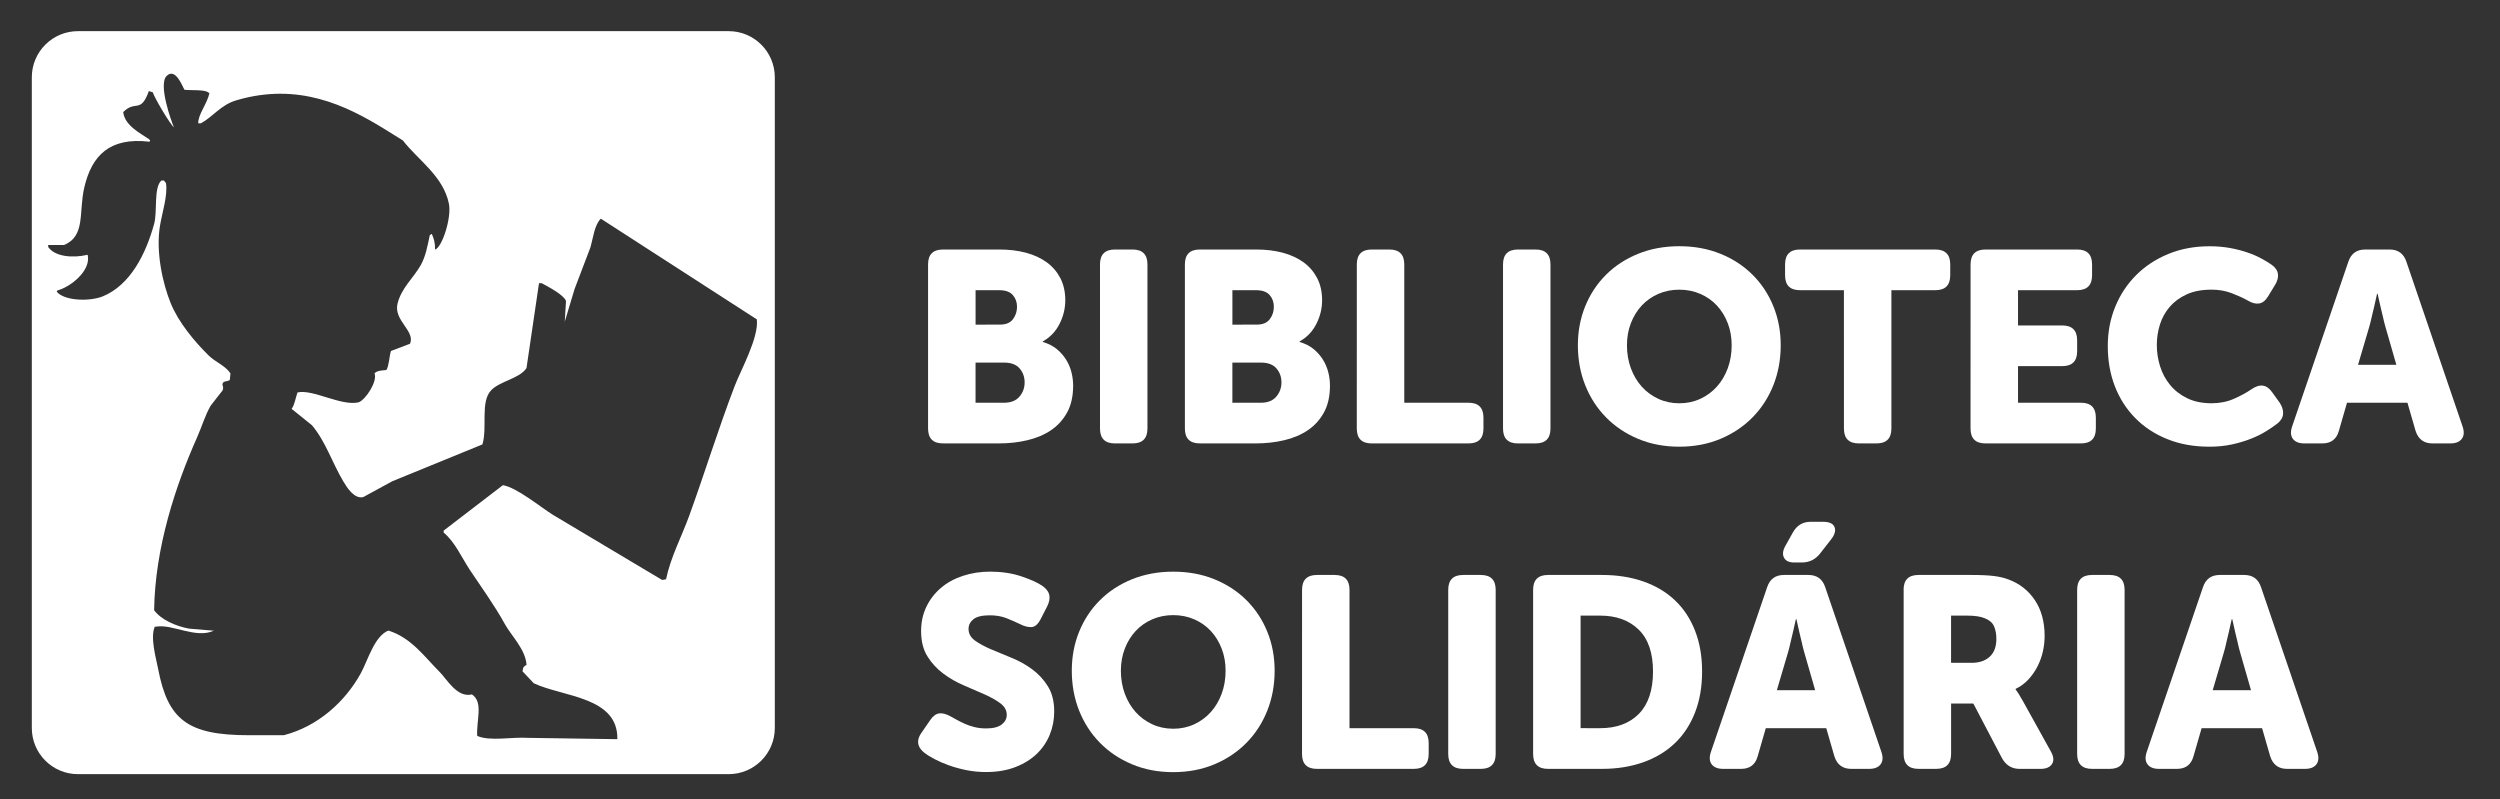
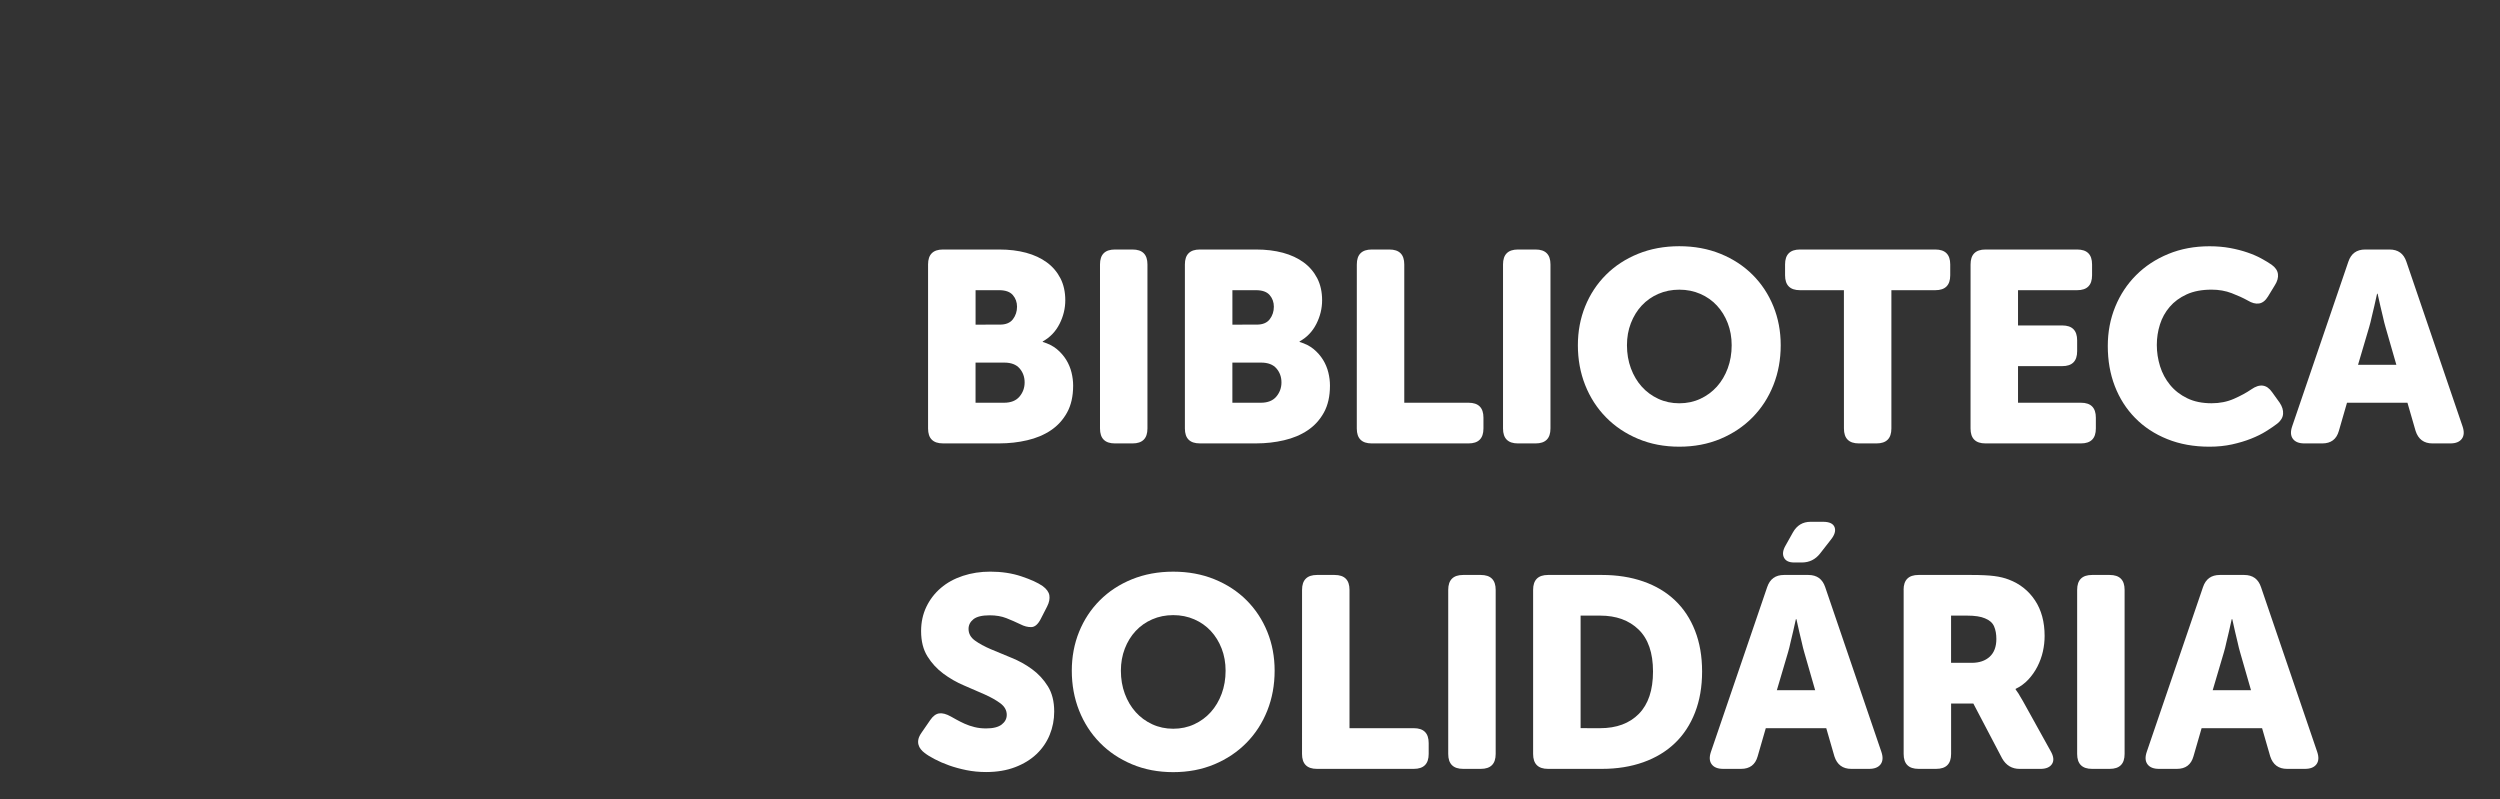
<svg xmlns="http://www.w3.org/2000/svg" version="1.1" id="Camada_1" x="0px" y="0px" viewBox="0 0 871.41 278.58" style="enable-background:new 0 0 871.41 278.58;" xml:space="preserve">
  <rect x="0" y="0" width="871.41" height="278.58" fill="#333333" stroke="none" />
  <style type="text/css">
	.st0{fill:#FFFFFF;}
</style>
  <g>
-     <path class="st0" d="M196.83,112.7c0.01-0.19,0.02-0.38,0.03-0.57c-0.01,0.04-0.02,0.07-0.03,0.11   C196.83,112.39,196.83,112.55,196.83,112.7z" />
-     <path class="st0" d="M253.99,10.86H27.17c-8.88,0-16.08,7.2-16.08,16.08v226.82c0,8.88,7.2,16.08,16.08,16.08h226.82   c8.88,0,16.08-7.2,16.08-16.08V26.94C270.07,18.06,262.87,10.86,253.99,10.86z M256.02,134.72c-5.81,15.23-10.3,29.94-15.83,45.18   c-2.55,7.03-6.44,14.31-8.03,22.02c-0.46,0.08-0.92,0.15-1.38,0.23c-12.69-7.57-25.38-15.14-38.07-22.71   c-4.19-2.59-12.6-9.57-17.43-10.32c-6.88,5.28-13.76,10.56-20.64,15.83c0,0.23,0,0.46,0,0.69c3.99,3.3,6.24,8.65,9.17,13.07   c4.05,6.11,8.48,12.14,12.16,18.81c2.27,4.12,7.16,8.73,7.57,14.22c-0.9,0.59-1.21,0.64-1.38,2.06c0,0.08,0,0.15,0,0.23   c1.3,1.38,2.6,2.75,3.9,4.13c10.2,4.81,29.4,4.63,29.13,19.49c-10.39-0.15-20.79-0.31-31.19-0.46c-5.39-0.38-13.32,1.3-17.66-0.69   c-0.36-5.36,2.25-11.72-1.83-14.45c-5.17,1.28-8.72-5.29-11.24-7.8c-5.32-5.3-9.85-11.93-17.89-14.45   c-4.88,1.88-7.2,10.51-9.63,14.91c-5.39,9.77-14.79,18.45-26.83,21.56c-4.06,0-8.11,0-12.16,0c-21.41,0.01-28.26-5.4-31.65-23.16   c-0.67-3.49-2.84-10.94-1.15-14.68c0.15,0,0.31,0,0.46,0c5.58-1.03,13.89,4.34,20.18,1.38c-0.15,0-0.31,0-0.46,0   c-2.76-0.23-5.51-0.46-8.26-0.69c-4.75-0.91-9.73-3.1-12.16-6.42c0.32-21.91,7.54-43.55,14.91-60.09   c1.82-4.09,2.73-7.58,4.82-11.24c1.38-1.76,2.75-3.52,4.13-5.28c0.7-1.58-0.76-1.94,0.46-2.98c0.64-0.26,1.61-0.25,2.06-0.69   c0.08-0.76,0.15-1.53,0.23-2.29c-1.8-2.66-5.3-3.97-7.57-6.19c-4.91-4.82-10.58-11.6-13.3-18.35c-2.7-6.69-5.25-17.76-3.67-27.06   c0.75-4.45,2.75-10.61,2.06-14.68c-0.23-0.31-0.46-0.61-0.69-0.92c-0.31,0-0.61,0-0.92,0c-2.75,2.56-1.3,10.7-2.52,15.14   c-2.91,10.58-8.35,21.32-17.89,25.23c-4.47,1.83-13.34,1.65-16.05-1.61c0.08-0.15,0.15-0.31,0.23-0.46   c4.39-1.09,11.83-6.83,10.55-12.38c-0.08,0-0.15,0-0.23,0c-4.96,1.16-11.17,0.65-13.53-2.75c0-0.23,0-0.46,0-0.69   c1.83,0,3.67,0,5.5,0c7.63-3.15,5.05-11.45,7.11-20.18c2.58-10.93,8.74-17.48,22.71-15.83c0.08-0.15,0.15-0.31,0.23-0.46   c-0.15-0.15-0.31-0.31-0.46-0.46c-3.14-2.12-8.42-4.78-8.94-9.4c4.31-4.37,6.05,0.71,8.94-7.34c0.46,0.15,0.92,0.31,1.38,0.46   c0.47,1.74,6,11.13,7.34,12.16c-0.86-2.02-5.55-14.93-2.52-17.89c3.06-2.99,5.45,3.51,6.19,4.82c1.76,0.26,7.19-0.13,8.26,0.92   c0.15,0.08,0.31,0.15,0.46,0.23c-0.75,3.71-4.02,7.49-3.9,10.55c0.31,0,0.61,0,0.92,0c4.36-2.39,6.87-6.4,12.38-8.03   c21.59-6.38,38.24,1.82,51.37,9.86c2.22,1.38,4.43,2.75,6.65,4.13c5.27,6.82,14.07,12.39,16.05,22.02c1,4.88-2.32,15.18-4.82,16.05   c0.05-2.44-0.44-3.93-1.15-5.5c-0.23,0.15-0.46,0.31-0.69,0.46c-0.76,3.57-1.4,7.37-3.21,10.55c-2.49,4.36-6.69,7.86-8.03,13.3   c-1.45,5.89,6.28,9.54,4.36,13.99c-2.22,0.84-4.43,1.68-6.65,2.52c-0.57,1.71-0.68,5.25-1.61,6.65c-1.63,0.13-3.29,0.21-4.13,1.15   c1.14,2.74-3.02,9.1-5.5,10.09c-6.1,1.44-15.92-4.66-21.33-3.44c-0.77,2.06-0.91,4.11-2.06,5.73c2.37,1.91,4.74,3.82,7.11,5.73   c4.82,5.74,6.99,13.02,11.01,19.72c1.19,1.98,3.77,6.11,6.88,5.28c3.36-1.83,6.73-3.67,10.09-5.5   c10.47-4.28,20.95-8.56,31.42-12.84c1.78-5.93-0.78-14.77,2.98-18.81c3.05-3.28,9.92-4.07,12.38-7.8   c1.45-9.86,2.91-19.73,4.36-29.59c0.31,0,0.61,0,0.92,0c2.04,1.09,7.69,4.02,8.49,6.19c-0.15,2.41-0.29,4.82-0.43,7.23   c1.14-3.79,2.27-7.58,3.41-11.36c1.83-4.82,3.67-9.63,5.5-14.45c1-3.35,1.42-7.95,3.67-10.09c18.12,11.7,36.24,23.39,54.36,35.09   C264.59,117.61,258.11,129.19,256.02,134.72z" />
-   </g>
+     </g>
  <g>
    <path class="st0" d="M323.49,92.17c0-3.46,1.73-5.2,5.2-5.2h19.66c3.4,0,6.51,0.38,9.31,1.13c2.8,0.76,5.21,1.88,7.23,3.36   c2.02,1.48,3.59,3.33,4.73,5.53c1.13,2.21,1.7,4.76,1.7,7.66c0,2.84-0.66,5.58-1.99,8.22s-3.28,4.7-5.86,6.14v0.19   c1.95,0.57,3.59,1.4,4.92,2.5c1.32,1.1,2.41,2.35,3.26,3.73c0.85,1.39,1.46,2.85,1.84,4.4c0.38,1.54,0.57,3.07,0.57,4.58   c0,3.72-0.71,6.85-2.13,9.41s-3.31,4.62-5.67,6.19c-2.36,1.58-5.1,2.73-8.22,3.45c-3.12,0.73-6.35,1.09-9.69,1.09h-19.66   c-3.47,0-5.2-1.73-5.2-5.2L323.49,92.17L323.49,92.17z M348.54,113.15c2.08,0,3.59-0.63,4.54-1.89s1.42-2.71,1.42-4.35   c0-1.57-0.49-2.93-1.46-4.06c-0.98-1.13-2.57-1.7-4.77-1.7h-8.22v12.01L348.54,113.15L348.54,113.15z M349.96,140.38   c2.39,0,4.19-0.71,5.39-2.13s1.8-3.07,1.8-4.96s-0.58-3.51-1.75-4.87c-1.17-1.35-2.95-2.03-5.34-2.03h-10.02v13.99H349.96z" />
    <path class="st0" d="M383.42,92.17c0-3.46,1.73-5.2,5.2-5.2h6.14c3.47,0,5.2,1.73,5.2,5.2v57.19c0,3.47-1.73,5.2-5.2,5.2h-6.14   c-3.47,0-5.2-1.73-5.2-5.2V92.17z" />
    <path class="st0" d="M413.01,92.17c0-3.46,1.73-5.2,5.2-5.2h19.66c3.4,0,6.51,0.38,9.31,1.13c2.8,0.76,5.21,1.88,7.23,3.36   c2.02,1.48,3.59,3.33,4.73,5.53c1.13,2.21,1.7,4.76,1.7,7.66c0,2.84-0.66,5.58-1.99,8.22s-3.28,4.7-5.86,6.14v0.19   c1.95,0.57,3.59,1.4,4.92,2.5c1.32,1.1,2.41,2.35,3.26,3.73c0.85,1.39,1.46,2.85,1.84,4.4c0.38,1.54,0.57,3.07,0.57,4.58   c0,3.72-0.71,6.85-2.13,9.41s-3.31,4.62-5.67,6.19c-2.36,1.58-5.1,2.73-8.22,3.45c-3.12,0.73-6.35,1.09-9.69,1.09h-19.66   c-3.47,0-5.2-1.73-5.2-5.2L413.01,92.17L413.01,92.17z M438.06,113.15c2.08,0,3.59-0.63,4.54-1.89s1.42-2.71,1.42-4.35   c0-1.57-0.49-2.93-1.46-4.06c-0.98-1.13-2.57-1.7-4.77-1.7h-8.22v12.01L438.06,113.15L438.06,113.15z M439.48,140.38   c2.39,0,4.19-0.71,5.39-2.13s1.8-3.07,1.8-4.96s-0.58-3.51-1.75-4.87c-1.17-1.35-2.95-2.03-5.34-2.03h-10.02v13.99H439.48z" />
    <path class="st0" d="M472.94,92.17c0-3.46,1.73-5.2,5.2-5.2h6.14c3.47,0,5.2,1.73,5.2,5.2v48.21h22.4c3.47,0,5.2,1.73,5.2,5.2v3.78   c0,3.47-1.73,5.2-5.2,5.2h-33.75c-3.47,0-5.2-1.73-5.2-5.2L472.94,92.17L472.94,92.17z" />
    <path class="st0" d="M523.9,92.17c0-3.46,1.73-5.2,5.2-5.2h6.14c3.47,0,5.2,1.73,5.2,5.2v57.19c0,3.47-1.73,5.2-5.2,5.2h-6.14   c-3.47,0-5.2-1.73-5.2-5.2V92.17z" />
    <path class="st0" d="M549.99,120.34c0-4.85,0.85-9.37,2.55-13.57c1.7-4.19,4.11-7.85,7.23-10.97s6.85-5.56,11.2-7.33   c4.35-1.76,9.14-2.65,14.37-2.65s10.02,0.88,14.37,2.65s8.08,4.21,11.2,7.33s5.53,6.78,7.23,10.97c1.7,4.19,2.55,8.71,2.55,13.57   c0,4.98-0.85,9.61-2.55,13.9s-4.11,8.02-7.23,11.2s-6.85,5.69-11.2,7.52s-9.14,2.74-14.37,2.74s-10.02-0.91-14.37-2.74   s-8.08-4.33-11.2-7.52c-3.12-3.18-5.53-6.92-7.23-11.2C550.84,129.95,549.99,125.32,549.99,120.34z M567.1,120.34   c0,2.9,0.46,5.58,1.37,8.04c0.91,2.46,2.17,4.58,3.78,6.38c1.61,1.8,3.53,3.21,5.77,4.25s4.68,1.56,7.33,1.56s5.09-0.52,7.33-1.56   s4.16-2.46,5.77-4.25c1.61-1.8,2.87-3.92,3.78-6.38c0.91-2.46,1.37-5.14,1.37-8.04c0-2.77-0.46-5.34-1.37-7.7   c-0.91-2.36-2.17-4.41-3.78-6.14c-1.61-1.73-3.53-3.09-5.77-4.06c-2.24-0.98-4.68-1.47-7.33-1.47s-5.09,0.49-7.33,1.47   s-4.16,2.33-5.77,4.06c-1.61,1.73-2.87,3.78-3.78,6.14C567.55,115,567.1,117.57,567.1,120.34z" />
    <path class="st0" d="M642.72,101.15h-15.31c-3.47,0-5.2-1.73-5.2-5.2v-3.78c0-3.46,1.73-5.2,5.2-5.2h47.17c3.46,0,5.2,1.73,5.2,5.2   v3.78c0,3.47-1.73,5.2-5.2,5.2h-15.31v48.21c0,3.47-1.73,5.2-5.2,5.2h-6.14c-3.47,0-5.2-1.73-5.2-5.2L642.72,101.15L642.72,101.15z   " />
    <path class="st0" d="M686.87,92.17c0-3.46,1.73-5.2,5.2-5.2h31.95c3.47,0,5.2,1.73,5.2,5.2v3.78c0,3.47-1.73,5.2-5.2,5.2h-20.61   v12.29h15.41c3.47,0,5.2,1.73,5.2,5.2v3.78c0,3.47-1.73,5.2-5.2,5.2h-15.41v12.76h21.93c3.47,0,5.2,1.73,5.2,5.2v3.78   c0,3.47-1.73,5.2-5.2,5.2h-33.28c-3.47,0-5.2-1.73-5.2-5.2L686.87,92.17L686.87,92.17z" />
    <path class="st0" d="M734.7,120.62c0-4.92,0.87-9.48,2.6-13.71c1.73-4.22,4.16-7.89,7.28-11.01c3.12-3.12,6.85-5.58,11.2-7.37   c4.35-1.8,9.14-2.69,14.37-2.69c2.58,0,4.98,0.21,7.18,0.61c2.21,0.41,4.22,0.93,6.05,1.56s3.43,1.32,4.82,2.08   s2.58,1.48,3.59,2.17c1.32,0.95,2.06,2.03,2.22,3.26s-0.21,2.54-1.09,3.92l-2.36,3.88c-0.88,1.45-1.92,2.27-3.12,2.46   s-2.52-0.16-3.97-1.04c-1.58-0.88-3.44-1.73-5.58-2.55s-4.48-1.23-7-1.23c-3.4,0-6.3,0.55-8.7,1.65s-4.37,2.55-5.91,4.35   c-1.54,1.8-2.68,3.84-3.4,6.14c-0.73,2.3-1.09,4.68-1.09,7.14c0,2.52,0.38,5,1.13,7.42c0.76,2.43,1.92,4.6,3.5,6.52   c1.57,1.92,3.56,3.47,5.96,4.63c2.39,1.17,5.23,1.75,8.51,1.75c2.84,0,5.44-0.52,7.8-1.56s4.36-2.13,6-3.26   c2.96-2.08,5.39-1.76,7.28,0.95l2.65,3.69c0.88,1.32,1.28,2.62,1.18,3.88c-0.09,1.26-0.77,2.4-2.03,3.4   c-1.07,0.82-2.36,1.7-3.88,2.65c-1.51,0.95-3.26,1.81-5.25,2.6s-4.19,1.45-6.62,1.99c-2.43,0.53-5.06,0.8-7.89,0.8   c-5.42,0-10.32-0.88-14.7-2.65c-4.38-1.76-8.12-4.22-11.2-7.37c-3.09-3.15-5.45-6.85-7.09-11.11S734.7,125.67,734.7,120.62z" />
    <path class="st0" d="M818.55,91.22c0.95-2.84,2.9-4.25,5.86-4.25h8.51c2.96,0,4.92,1.42,5.86,4.25l19.57,57.38   c0.63,1.83,0.55,3.28-0.24,4.35s-2.13,1.61-4.02,1.61h-6.24c-2.96,0-4.92-1.45-5.86-4.35l-2.84-9.83h-21.07l-2.84,9.83   c-0.82,2.9-2.74,4.35-5.77,4.35h-6.24c-1.89,0-3.23-0.53-4.02-1.61c-0.79-1.07-0.87-2.52-0.24-4.35L818.55,91.22z M835.28,127.15   l-3.78-13.14c-0.32-1.07-0.61-2.27-0.9-3.59c-0.28-1.32-0.58-2.58-0.9-3.78c-0.32-1.39-0.63-2.8-0.95-4.25h-0.19   c-0.32,1.45-0.63,2.87-0.95,4.25c-0.32,1.2-0.61,2.46-0.9,3.78c-0.28,1.32-0.58,2.52-0.9,3.59l-3.88,13.14H835.28z" />
    <path class="st0" d="M322.26,262.42c-0.5-0.38-0.95-0.8-1.32-1.28c-0.38-0.47-0.65-1.01-0.8-1.61c-0.16-0.6-0.16-1.24,0-1.94   c0.16-0.69,0.55-1.48,1.18-2.36l2.93-4.25c0.95-1.39,1.99-2.16,3.12-2.32s2.49,0.21,4.07,1.09c0.57,0.32,1.24,0.69,2.03,1.13   s1.7,0.9,2.74,1.37s2.19,0.87,3.45,1.18c1.26,0.32,2.61,0.47,4.07,0.47c2.46,0,4.27-0.46,5.44-1.37s1.75-2.03,1.75-3.36   c0-1.57-0.74-2.91-2.22-4.02c-1.48-1.1-3.33-2.14-5.53-3.12c-2.21-0.98-4.6-2.02-7.18-3.12s-4.98-2.47-7.18-4.11   c-2.21-1.64-4.05-3.64-5.53-6s-2.22-5.31-2.22-8.84c0-3.09,0.62-5.91,1.84-8.46c1.23-2.55,2.91-4.74,5.06-6.57   c2.14-1.83,4.69-3.23,7.66-4.21c2.96-0.98,6.14-1.47,9.55-1.47c3.97,0,7.59,0.55,10.87,1.65c3.28,1.1,5.73,2.22,7.37,3.36   c1.39,1.01,2.17,2.1,2.36,3.26c0.19,1.17-0.06,2.44-0.76,3.83l-2.27,4.44c-0.95,1.83-2.03,2.76-3.26,2.79s-2.5-0.3-3.83-0.99   c-1.58-0.76-3.2-1.47-4.87-2.13c-1.67-0.66-3.61-0.99-5.81-0.99c-2.65,0-4.54,0.46-5.67,1.37s-1.7,2.03-1.7,3.36   c0,1.64,0.74,2.99,2.22,4.06s3.32,2.08,5.53,3.02s4.6,1.94,7.18,2.98s4.98,2.36,7.18,3.97c2.21,1.61,4.05,3.59,5.53,5.96   c1.48,2.36,2.22,5.31,2.22,8.84c0,2.84-0.52,5.53-1.56,8.08s-2.57,4.79-4.58,6.71c-2.02,1.92-4.51,3.45-7.47,4.58   s-6.33,1.7-10.12,1.7c-2.4,0-4.68-0.22-6.85-0.66s-4.19-0.99-6.05-1.65s-3.53-1.39-5.01-2.17   C324.33,263.86,323.14,263.12,322.26,262.42z" />
    <path class="st0" d="M373.59,233.78c0-4.85,0.85-9.37,2.55-13.57c1.7-4.19,4.11-7.85,7.23-10.97c3.12-3.12,6.85-5.56,11.2-7.33   c4.35-1.76,9.14-2.65,14.37-2.65c5.23,0,10.02,0.88,14.37,2.65s8.08,4.21,11.2,7.33c3.12,3.12,5.53,6.78,7.23,10.97   s2.55,8.71,2.55,13.57c0,4.98-0.85,9.61-2.55,13.9c-1.7,4.29-4.11,8.02-7.23,11.2c-3.12,3.18-6.85,5.69-11.2,7.52   s-9.14,2.74-14.37,2.74c-5.23,0-10.02-0.91-14.37-2.74s-8.08-4.33-11.2-7.52c-3.12-3.18-5.53-6.92-7.23-11.2   C374.44,243.39,373.59,238.76,373.59,233.78z M390.7,233.78c0,2.9,0.46,5.58,1.37,8.04c0.91,2.46,2.17,4.58,3.78,6.38   s3.53,3.21,5.77,4.25s4.68,1.56,7.33,1.56s5.09-0.52,7.33-1.56s4.16-2.46,5.77-4.25c1.61-1.8,2.87-3.92,3.78-6.38   s1.37-5.14,1.37-8.04c0-2.77-0.46-5.34-1.37-7.7s-2.17-4.41-3.78-6.14s-3.53-3.09-5.77-4.06c-2.24-0.98-4.68-1.47-7.33-1.47   s-5.09,0.49-7.33,1.47s-4.16,2.33-5.77,4.06s-2.87,3.78-3.78,6.14S390.7,231.01,390.7,233.78z" />
    <path class="st0" d="M453.85,205.61c0-3.46,1.73-5.2,5.2-5.2h6.14c3.47,0,5.2,1.73,5.2,5.2v48.21h22.4c3.47,0,5.2,1.73,5.2,5.2   v3.78c0,3.47-1.73,5.2-5.2,5.2h-33.75c-3.47,0-5.2-1.73-5.2-5.2L453.85,205.61L453.85,205.61z" />
    <path class="st0" d="M504.8,205.61c0-3.46,1.73-5.2,5.2-5.2h6.14c3.47,0,5.2,1.73,5.2,5.2v57.19c0,3.47-1.73,5.2-5.2,5.2H510   c-3.47,0-5.2-1.73-5.2-5.2V205.61z" />
    <path class="st0" d="M534.39,205.61c0-3.46,1.73-5.2,5.2-5.2h18.81c5.29,0,10.1,0.76,14.42,2.27s7.99,3.7,11.01,6.57   c3.03,2.87,5.36,6.4,7,10.59s2.46,8.93,2.46,14.23c0,5.29-0.82,10.05-2.46,14.27s-3.97,7.78-7,10.68c-3.02,2.9-6.7,5.12-11.01,6.66   c-4.32,1.54-9.12,2.32-14.42,2.32h-18.81c-3.47,0-5.2-1.73-5.2-5.2V205.61z M557.74,253.82c5.73,0,10.24-1.67,13.52-5.01   s4.92-8.26,4.92-14.75s-1.67-11.36-5.01-14.61s-7.82-4.87-13.42-4.87h-6.81v39.23L557.74,253.82L557.74,253.82z" />
    <path class="st0" d="M615.97,204.66c0.95-2.84,2.9-4.25,5.86-4.25h8.51c2.96,0,4.92,1.42,5.86,4.25l19.57,57.38   c0.63,1.83,0.55,3.28-0.24,4.35s-2.13,1.61-4.02,1.61h-6.24c-2.96,0-4.92-1.45-5.86-4.35l-2.84-9.83h-21.08l-2.84,9.83   c-0.82,2.9-2.74,4.35-5.77,4.35h-6.24c-1.89,0-3.23-0.53-4.02-1.61c-0.79-1.07-0.87-2.52-0.24-4.35L615.97,204.66z M632.7,240.58   l-3.78-13.14c-0.32-1.07-0.61-2.27-0.9-3.59c-0.28-1.32-0.58-2.58-0.9-3.78c-0.32-1.39-0.63-2.8-0.95-4.25h-0.19   c-0.32,1.45-0.63,2.87-0.95,4.25c-0.32,1.2-0.61,2.46-0.9,3.78c-0.28,1.32-0.58,2.52-0.9,3.59l-3.88,13.14H632.7z M621.83,194.36   c-0.57-1.13-0.41-2.49,0.47-4.06l2.65-4.73c1.39-2.46,3.43-3.69,6.15-3.69h4.35c2.21,0,3.54,0.63,4.02,1.89   c0.47,1.26,0.02,2.74-1.37,4.44l-3.69,4.73c-1.64,2.08-3.75,3.12-6.33,3.12h-2.74C623.57,196.06,622.4,195.49,621.83,194.36z" />
    <path class="st0" d="M663.52,205.61c0-3.46,1.73-5.2,5.2-5.2h18.34c3.46,0,6.16,0.13,8.08,0.38c1.92,0.25,3.61,0.66,5.06,1.23   c3.84,1.45,6.88,3.86,9.12,7.23s3.36,7.52,3.36,12.43c0,1.83-0.21,3.64-0.61,5.44c-0.41,1.8-1.04,3.53-1.89,5.2   c-0.85,1.67-1.91,3.18-3.17,4.54s-2.74,2.44-4.44,3.26v0.19c0.19,0.25,0.41,0.57,0.66,0.95c0.25,0.32,0.52,0.74,0.8,1.28   c0.28,0.54,0.65,1.15,1.09,1.84l9.64,17.39c1.07,1.83,1.24,3.33,0.52,4.49c-0.73,1.17-2.1,1.75-4.11,1.75h-7.18   c-2.71,0-4.76-1.23-6.14-3.69l-10.02-19.1h-7.75v17.58c0,3.47-1.73,5.2-5.2,5.2h-6.14c-3.47,0-5.2-1.73-5.2-5.2v-57.19   L663.52,205.61L663.52,205.61z M687.25,231.04c2.65,0,4.74-0.71,6.29-2.13c1.54-1.42,2.32-3.48,2.32-6.19c0-1.7-0.27-3.17-0.8-4.4   c-0.54-1.23-1.59-2.16-3.17-2.79c-1.45-0.63-3.53-0.95-6.24-0.95h-5.58v16.45L687.25,231.04L687.25,231.04z" />
    <path class="st0" d="M724.02,205.61c0-3.46,1.73-5.2,5.2-5.2h6.14c3.47,0,5.2,1.73,5.2,5.2v57.19c0,3.47-1.73,5.2-5.2,5.2h-6.14   c-3.47,0-5.2-1.73-5.2-5.2V205.61z" />
    <path class="st0" d="M767.88,204.66c0.95-2.84,2.9-4.25,5.86-4.25h8.51c2.96,0,4.92,1.42,5.86,4.25l19.57,57.38   c0.63,1.83,0.55,3.28-0.24,4.35s-2.13,1.61-4.02,1.61h-6.24c-2.96,0-4.92-1.45-5.86-4.35l-2.84-9.83H767.4l-2.84,9.83   c-0.82,2.9-2.74,4.35-5.77,4.35h-6.24c-1.89,0-3.23-0.53-4.02-1.61c-0.79-1.07-0.87-2.52-0.24-4.35L767.88,204.66z M784.62,240.58   l-3.78-13.14c-0.32-1.07-0.61-2.27-0.9-3.59c-0.28-1.32-0.58-2.58-0.9-3.78c-0.32-1.39-0.63-2.8-0.95-4.25h-0.19   c-0.32,1.45-0.63,2.87-0.95,4.25c-0.32,1.2-0.61,2.46-0.9,3.78c-0.28,1.32-0.58,2.52-0.9,3.59l-3.88,13.14H784.62z" />
  </g>
</svg>